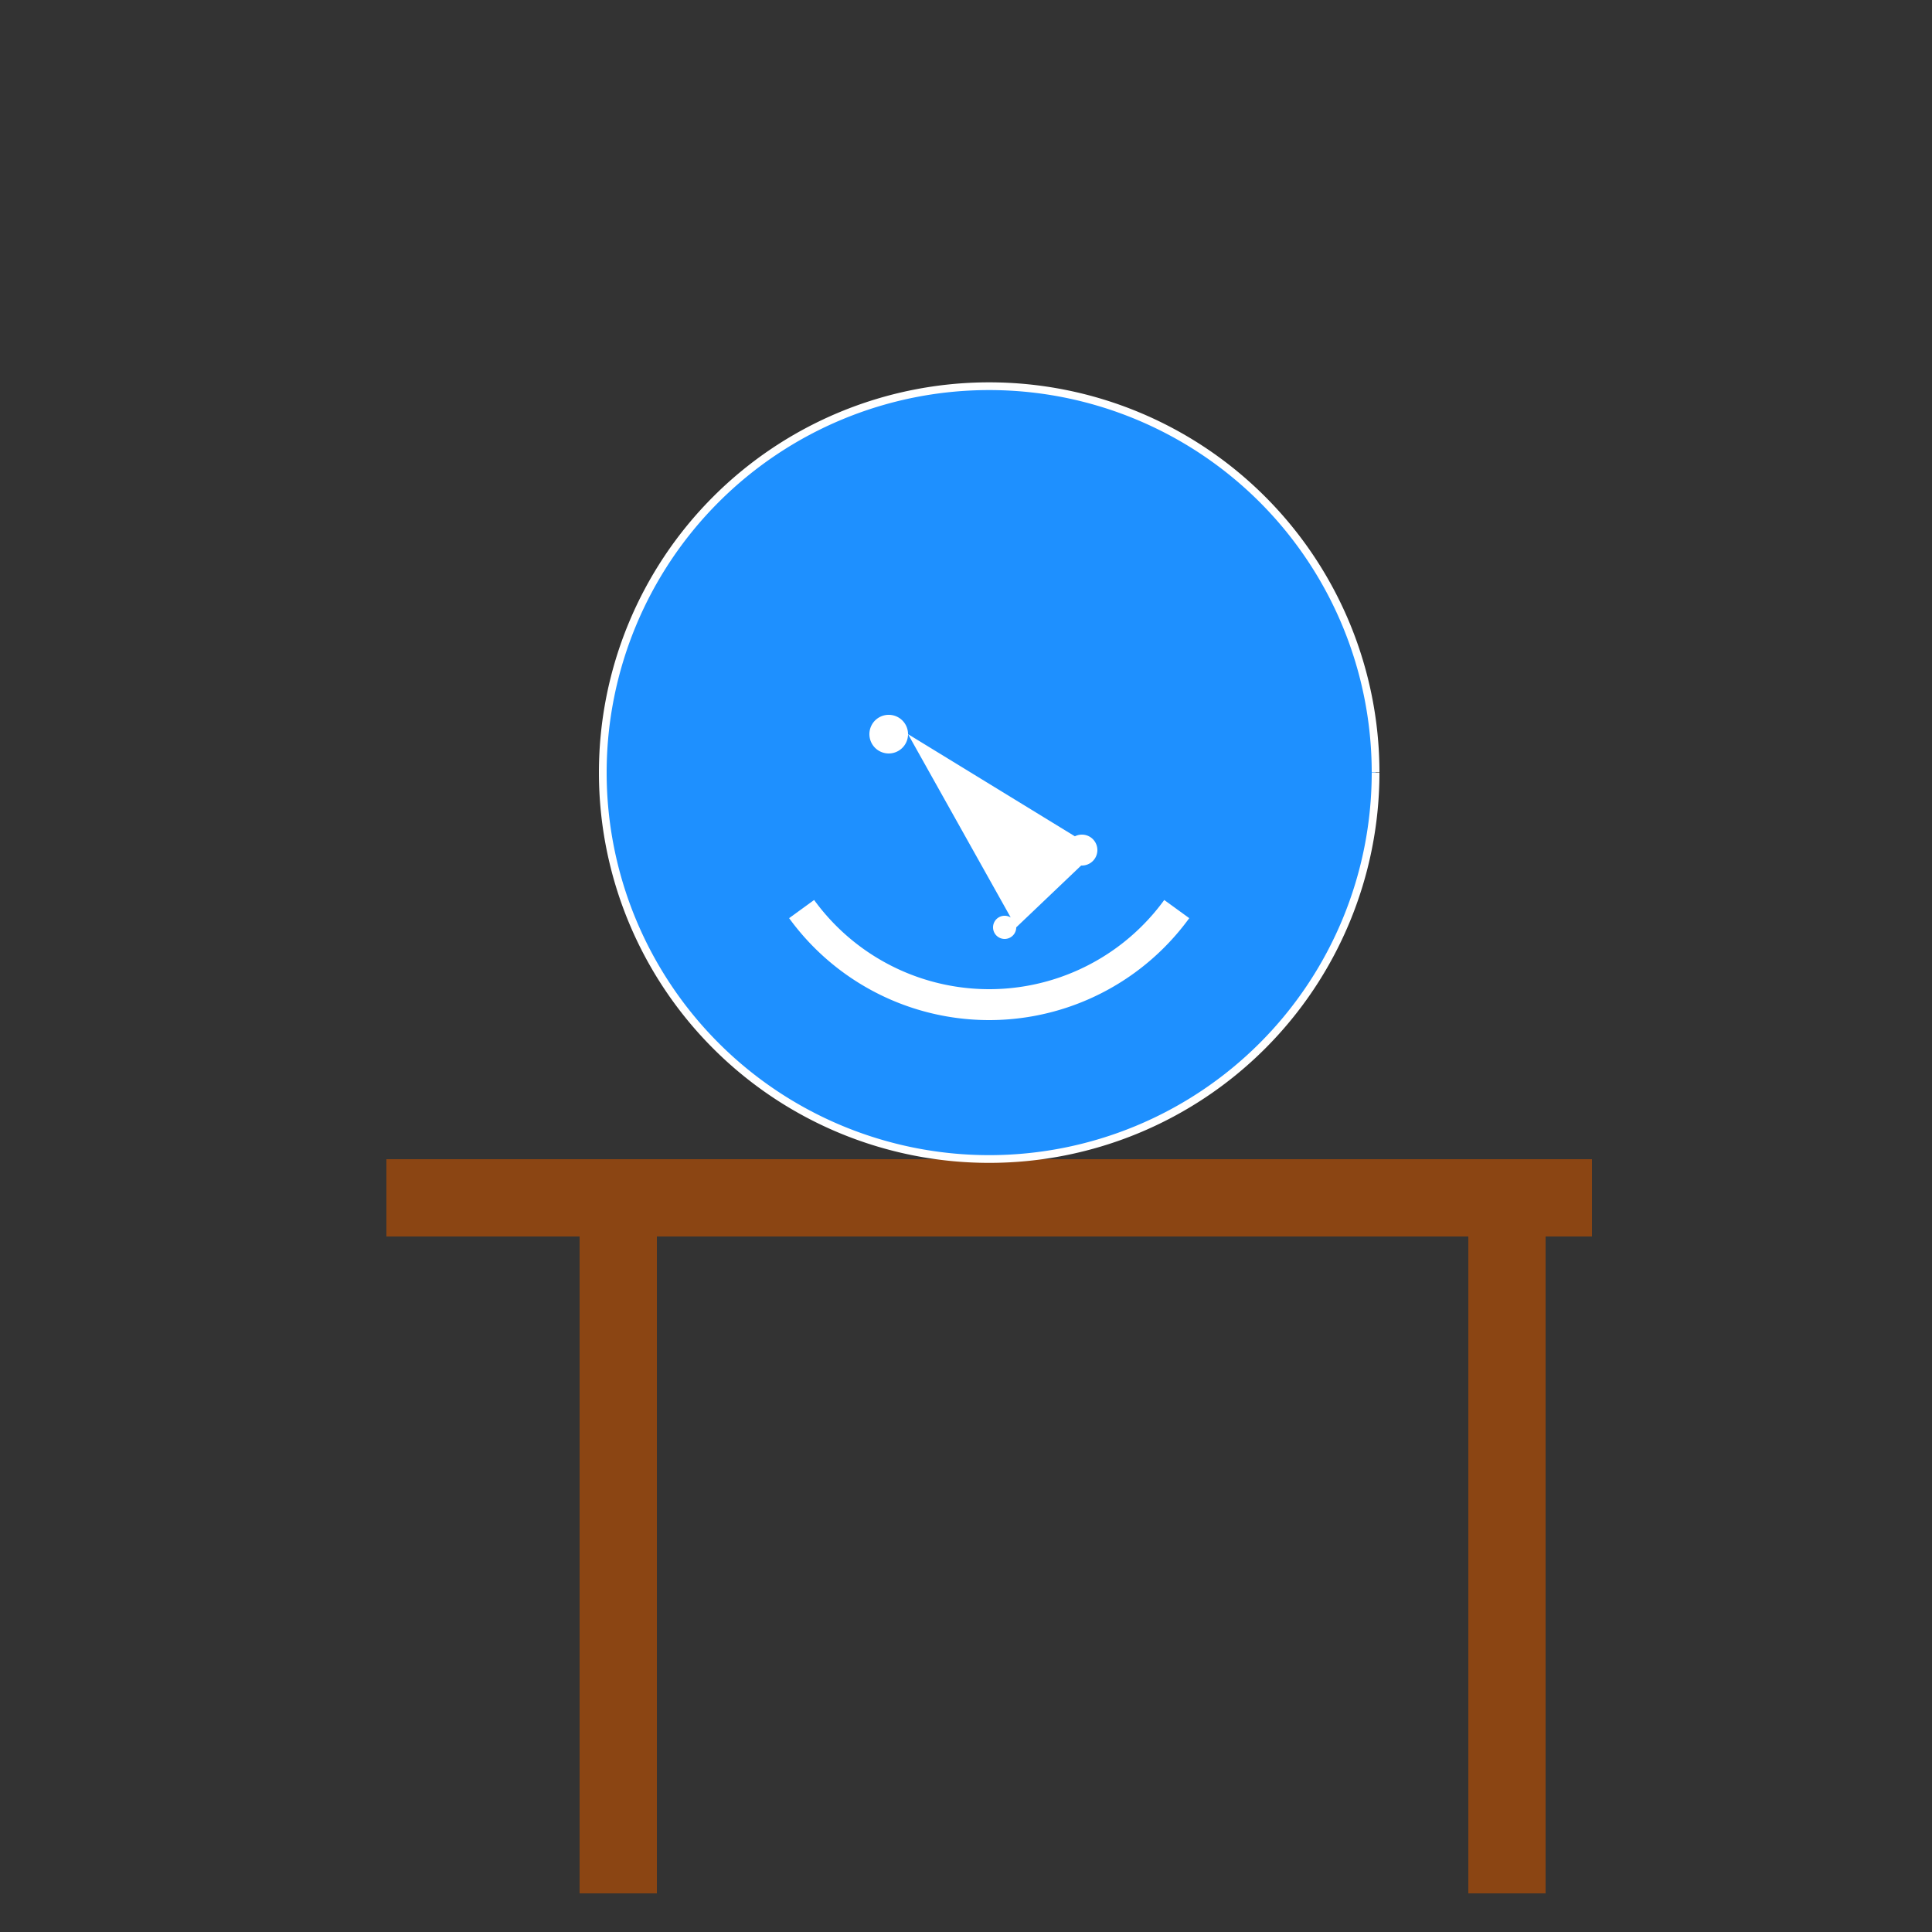
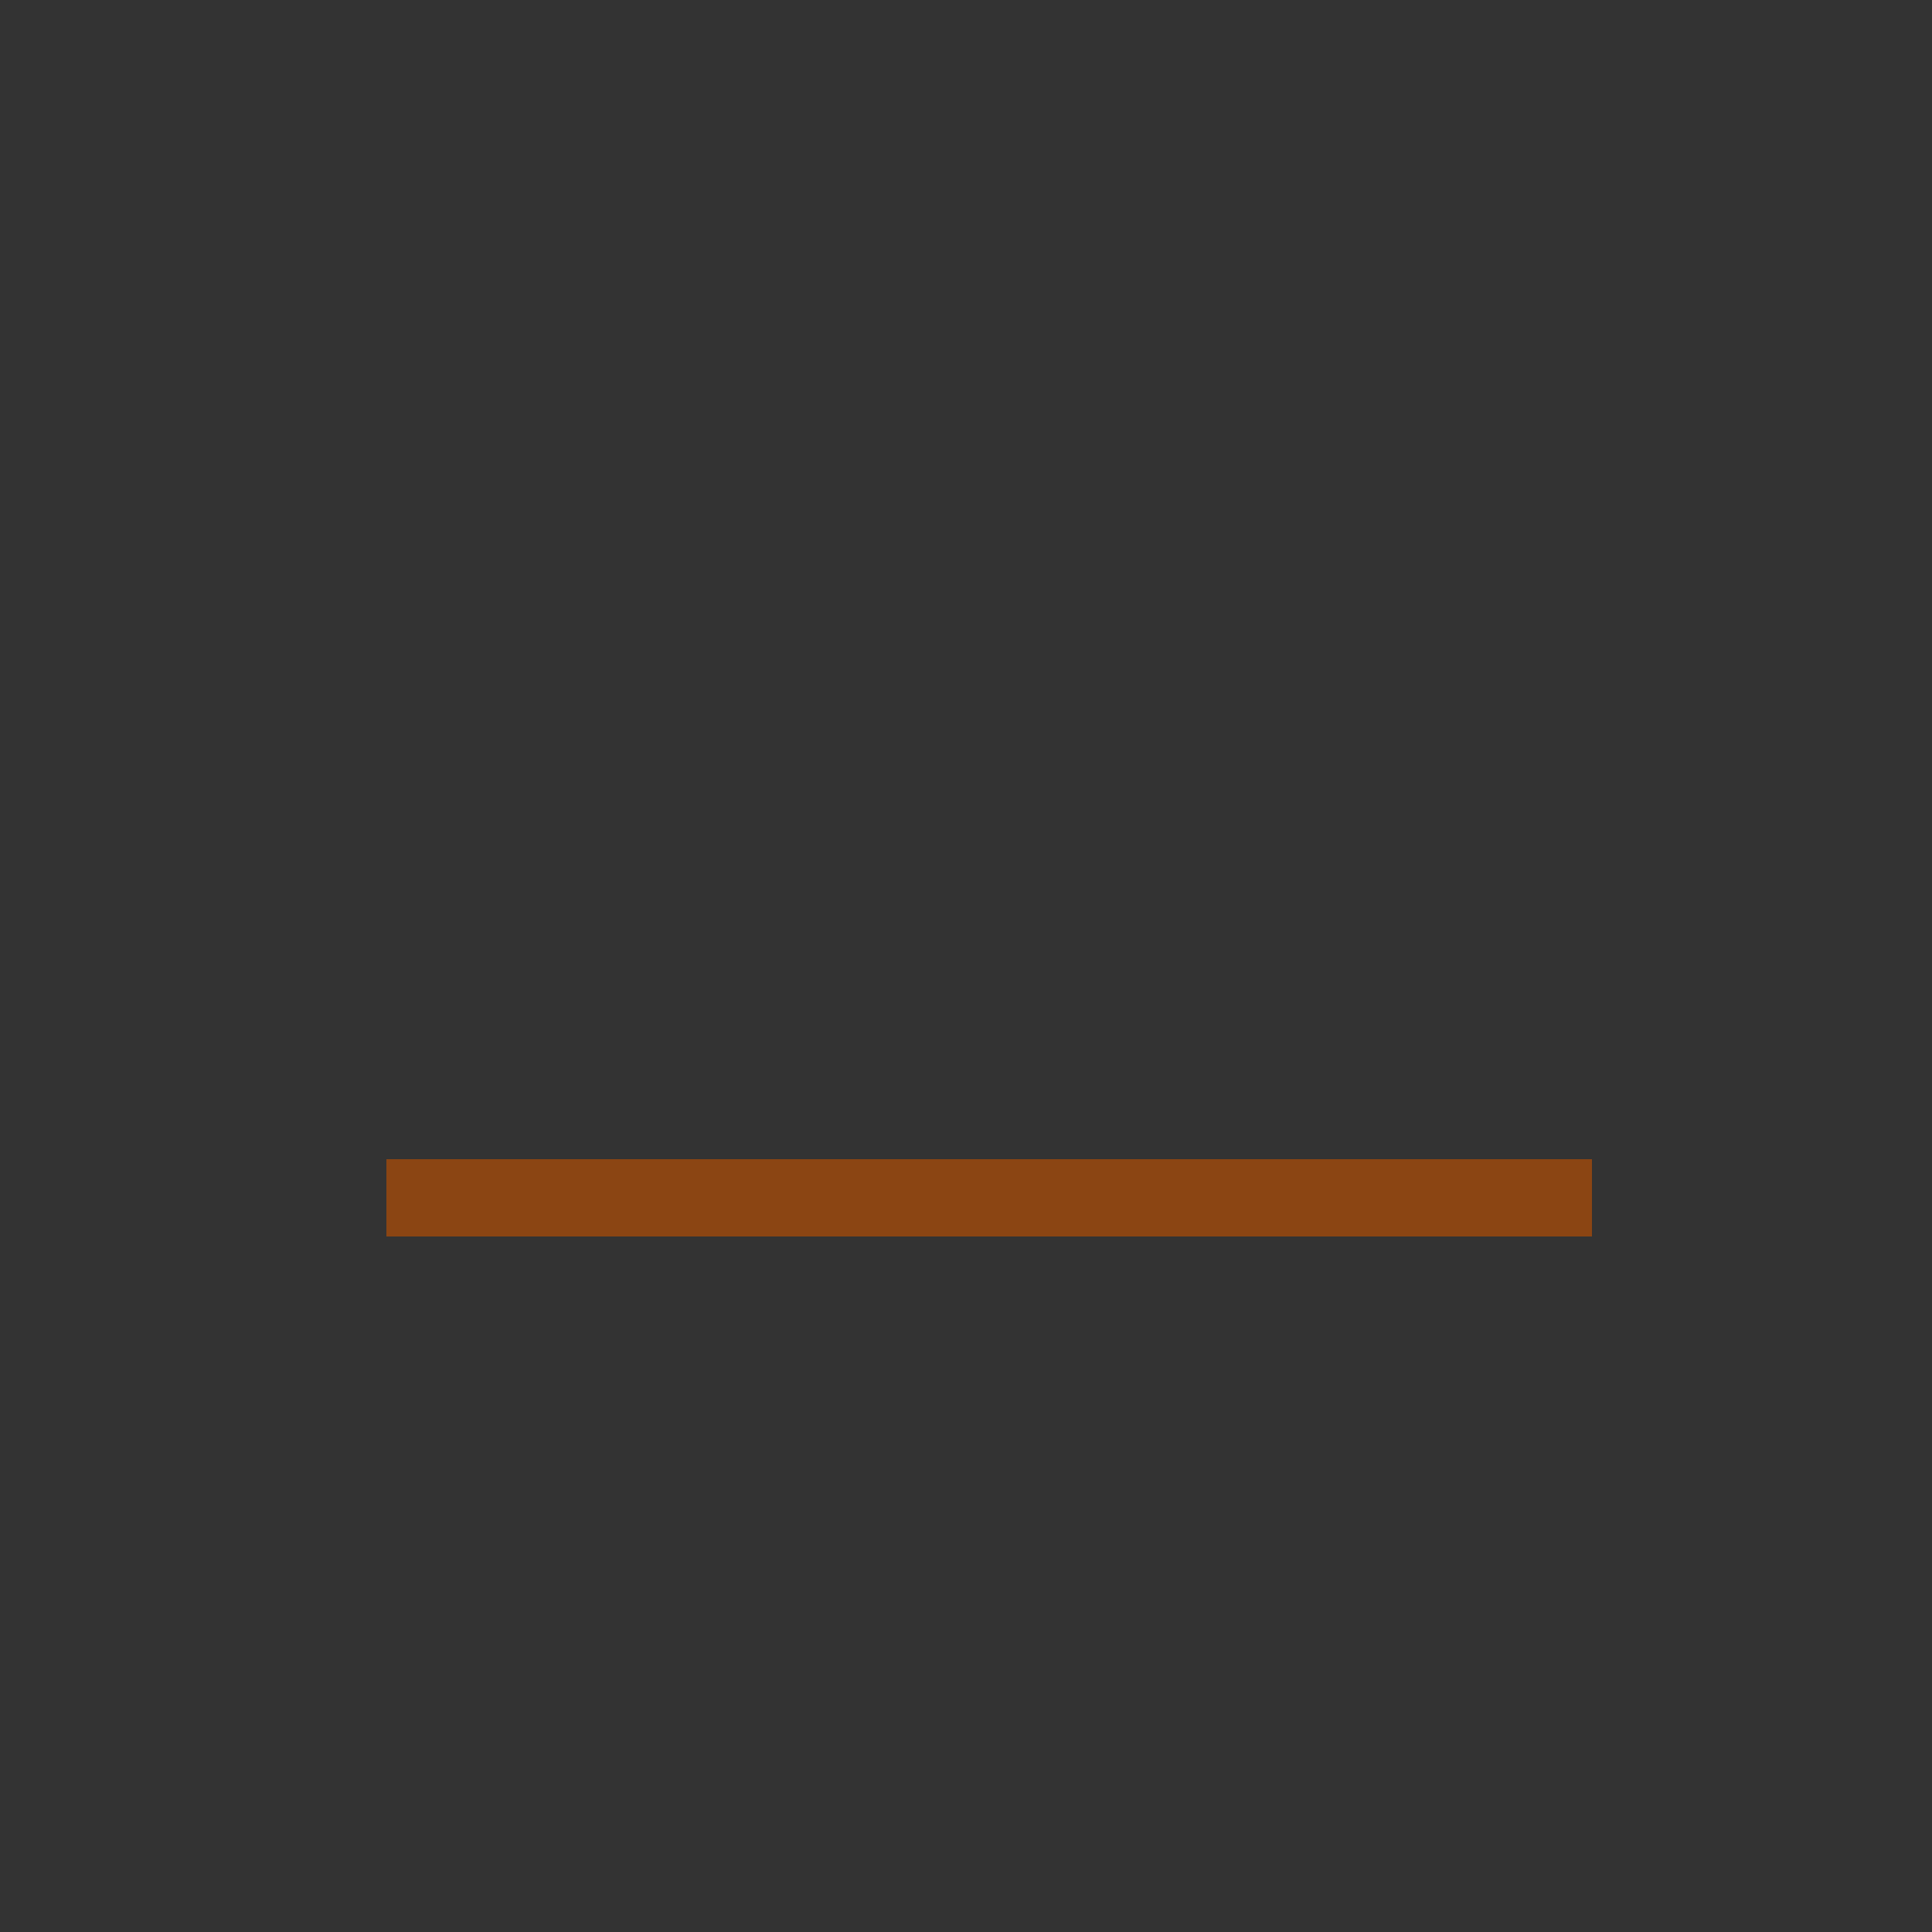
<svg xmlns="http://www.w3.org/2000/svg" width="500" height="500">
  <rect width="100%" height="100%" fill="#333333" stroke="none" />
  <defs />
  <g>
    <rect fill="#8B4513" stroke="none" x="100" y="300" width="312" height="20" />
-     <rect fill="#8B4513" stroke="none" x="150" y="320" width="20" height="170" />
-     <rect fill="#8B4513" stroke="none" x="380" y="320" width="20" height="170" />
-     <path fill="#1E90FF" stroke="#FFFFFF" paint-order="fill stroke markers" d=" M 356 200 A 100 100 0 1 1 356 199.9" stroke-miterlimit="10" stroke-width="2" stroke-dasharray="" />
-     <path fill="#FFFFFF" stroke="none" paint-order="stroke fill markers" d=" M 235 190 A 5 5 0 1 1 235 189.995 L 284 220 A 4 4 0 1 1 284 219.996 L 263 240 A 3 3 0 1 1 263 239.997" />
-     <path fill="none" stroke="#FFFFFF" paint-order="fill stroke markers" d=" M 304.541 235.267 A 60 60 0 0 1 207.459 235.267" stroke-miterlimit="10" stroke-width="8" stroke-dasharray="" />
  </g>
</svg>